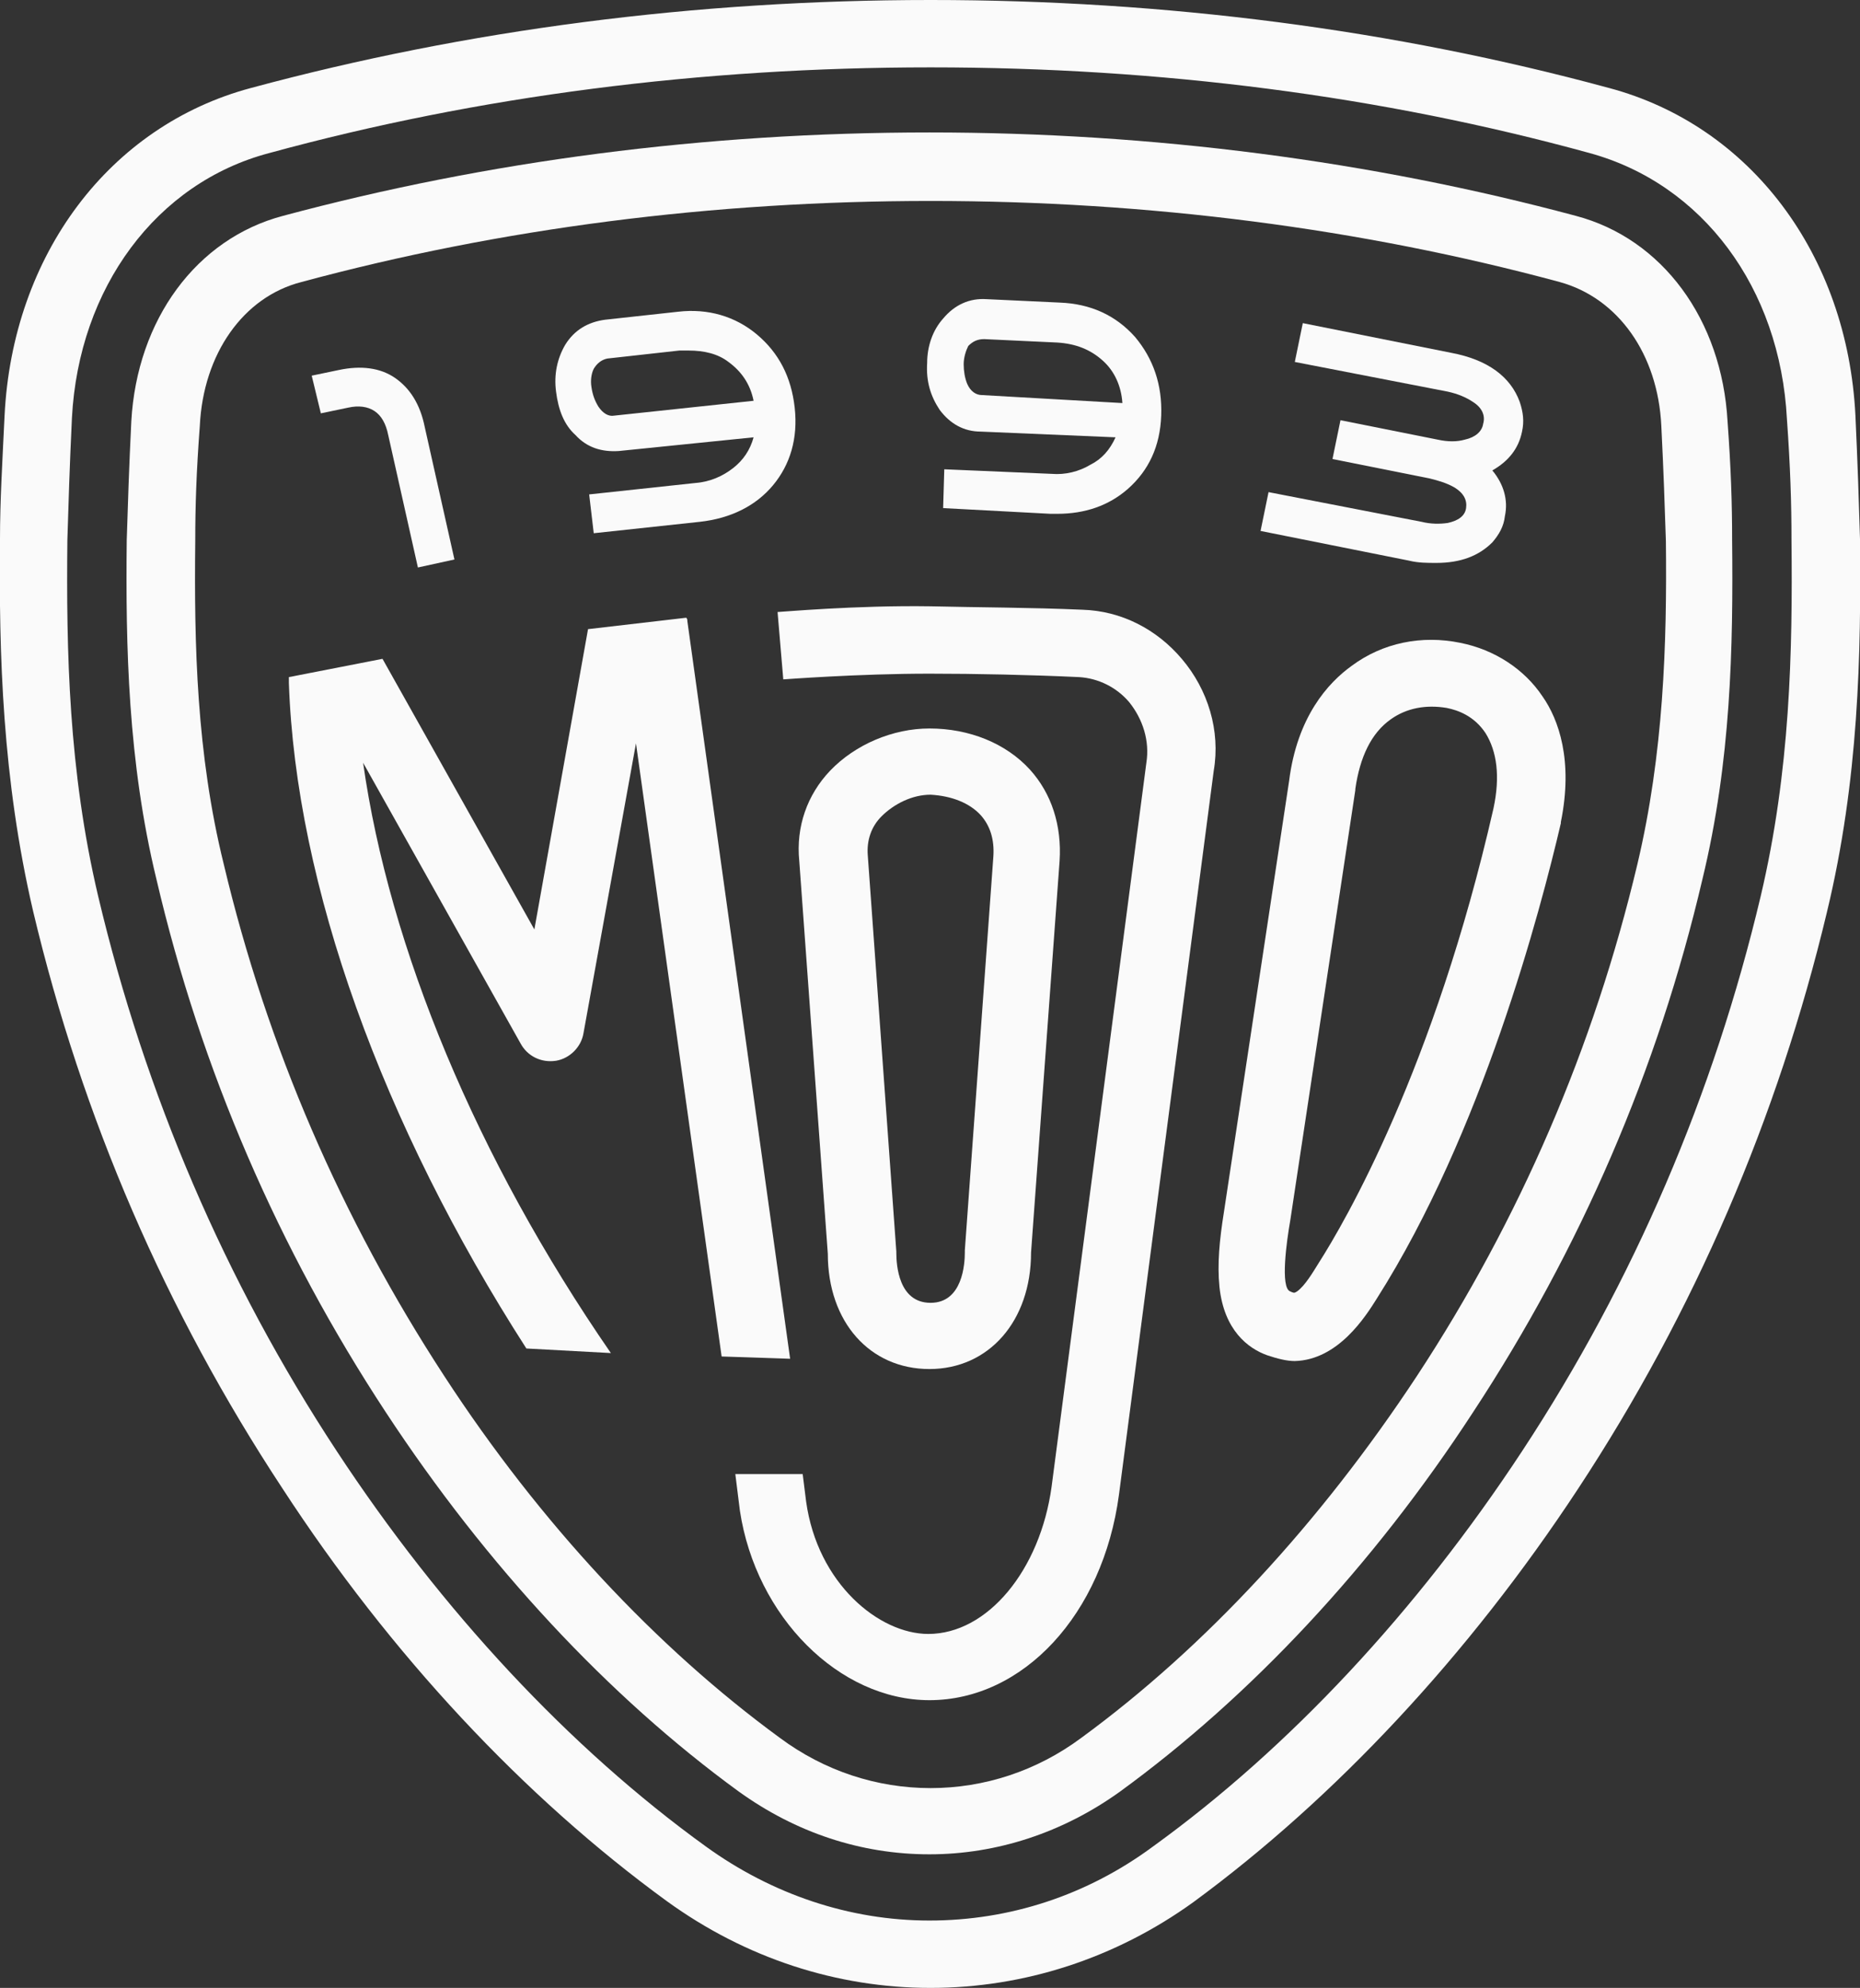
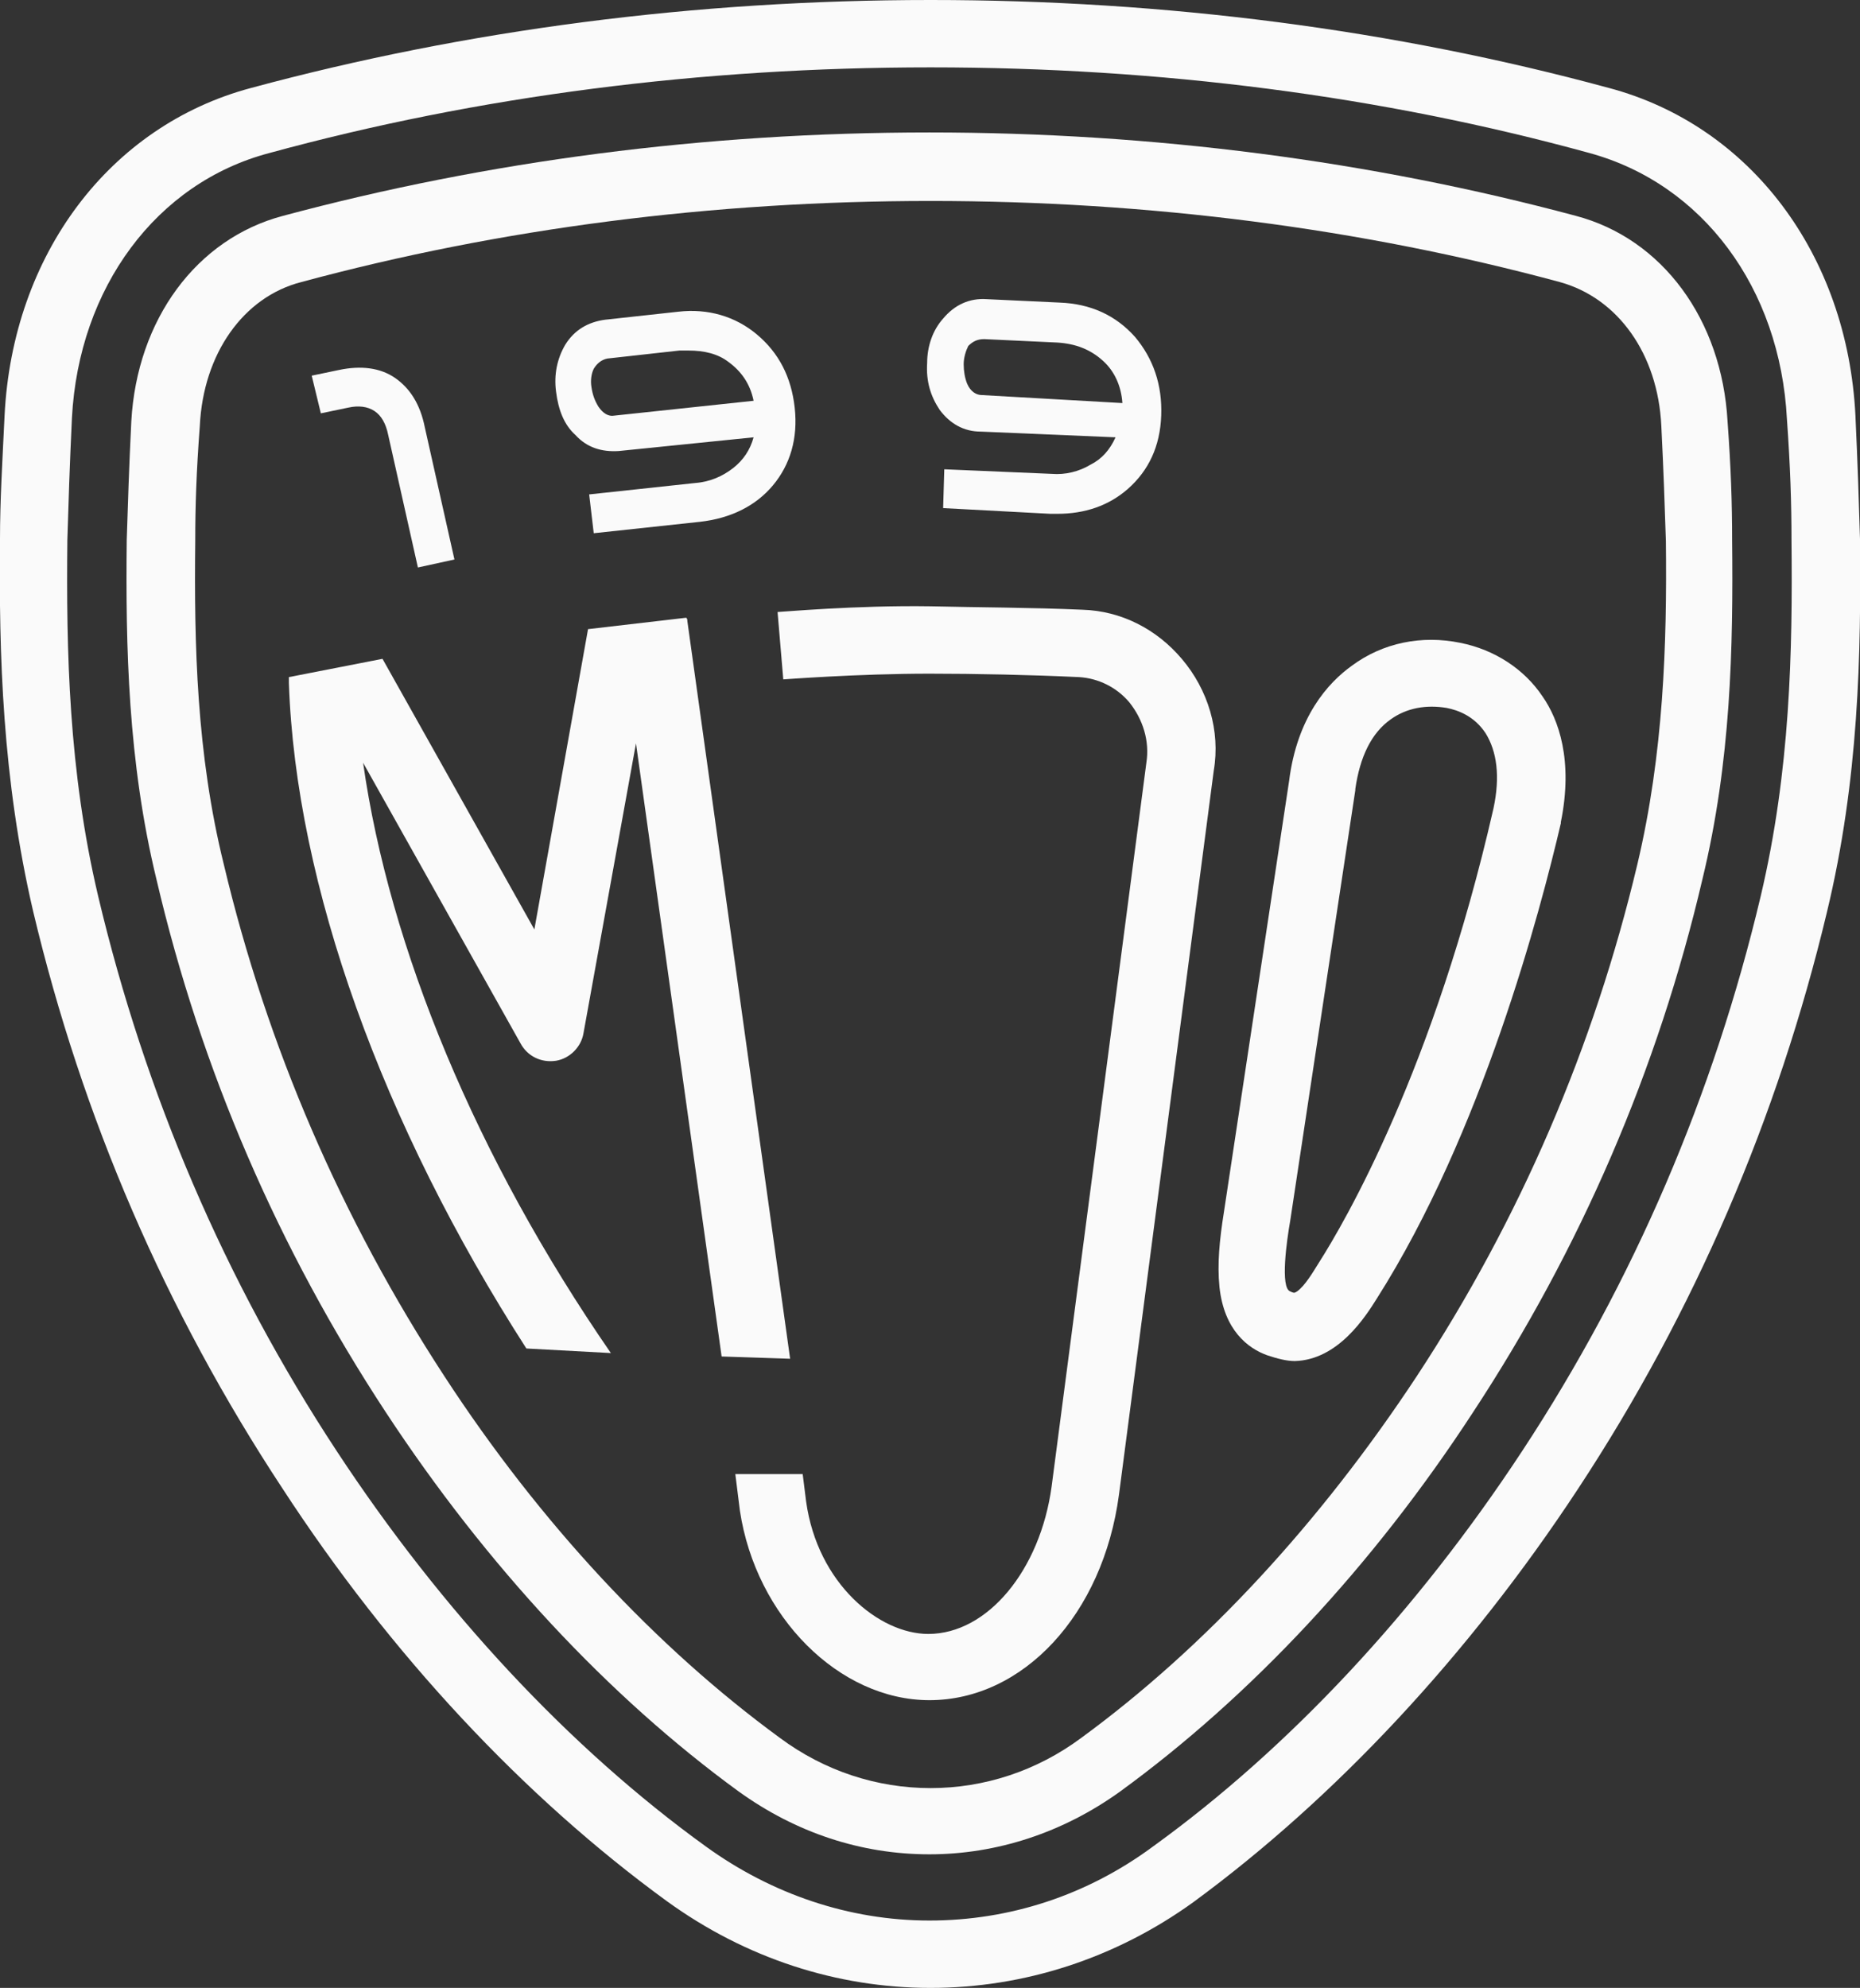
<svg xmlns="http://www.w3.org/2000/svg" version="1.1" id="Ebene_1" x="0px" y="0px" viewBox="0 0 162.9 174.1" style="enable-background:new 0 0 162.9 174.1;" xml:space="preserve">
  <rect x="0" y="0" width="162.9" height="174.1" fill="#333333" stroke="none" />
  <style type="text/css">
	.st0{fill:#FAFAFA;}
</style>
  <path class="st0" d="M81.5,174.1c-8.2,0-16.2-2.6-23.1-7.6c-12.5-9.1-24.2-21.6-33.7-36.2C14.5,114.8,7.2,97.9,2.9,79.8  C0.2,68.2-0.1,57.3,0,47.2c0-3.3,0.2-6.6,0.4-10.8C1.1,22.3,9.6,11,22,7.7C40.9,2.6,60.9,0,81.5,0c20.6,0,40.6,2.6,59.4,7.7  c12.4,3.3,20.9,14.6,21.6,28.7c0.2,4.3,0.3,7.5,0.4,10.8c0.1,10.1-0.1,21.1-2.9,32.7c-4.3,18-11.6,35-21.8,50.5  c-9.6,14.6-21.3,27.1-33.7,36.2C97.7,171.5,89.7,174.1,81.5,174.1z M81.5,5.9c-20.1,0-39.6,2.5-57.9,7.5C13.7,16,6.9,25.2,6.3,36.6  C6.1,40.8,6,44,5.9,47.3C5.8,57,6,67.5,8.6,78.5c4.1,17.3,11.1,33.7,20.9,48.6c9.2,14,20.4,26,32.3,34.6c5.8,4.2,12.6,6.5,19.6,6.5  c7,0,13.8-2.2,19.6-6.5c11.9-8.6,23.1-20.6,32.3-34.6c9.8-14.9,16.8-31.3,20.9-48.6c2.6-11,2.8-21.5,2.7-31.2  c0-3.2-0.1-6.4-0.4-10.6c-0.6-11.5-7.4-20.6-17.3-23.3C121,8.4,101.6,5.9,81.5,5.9z" />
  <path class="st0" d="M151.7,47.3c0-3.2-0.1-6.3-0.4-10.4c-0.5-8.9-5.7-16-13.3-18c-17.9-4.8-37-7.3-56.6-7.3  c-19.7,0-38.7,2.5-56.6,7.3c-7.6,2-12.8,9.1-13.3,18c-0.2,4.1-0.3,7.2-0.4,10.4c-0.1,9.3,0.1,19.4,2.6,29.7  c3.9,16.7,10.7,32.4,20.1,46.7c8.8,13.4,19.5,24.9,30.9,33.2c5,3.6,10.7,5.5,16.7,5.5h0c5.9,0,11.7-1.9,16.7-5.5  c11.4-8.3,22.1-19.7,30.9-33.2c9.4-14.3,16.2-30,20.1-46.7C151.6,66.7,151.8,56.7,151.7,47.3z M143.4,75.7  c-3.8,16-10.3,31.1-19.3,44.8c-8.5,12.9-18.6,23.8-29.4,31.7c-3.9,2.9-8.5,4.4-13.2,4.4c-4.7,0-9.3-1.5-13.2-4.4  c-10.8-7.9-21-18.8-29.4-31.7c-9-13.8-15.5-28.8-19.3-44.8C17.2,66,17,56.4,17.1,47.4c0-3.1,0.1-6.1,0.4-10.1  c0.3-6.3,3.8-11.3,8.9-12.6c17.4-4.7,36-7.1,55.1-7.1c19.1,0,37.7,2.4,55.1,7.1c5.1,1.4,8.6,6.3,8.9,12.6c0.2,4,0.3,7,0.4,10.1  C146,56.4,145.7,66,143.4,75.7z" />
  <g>
    <g>
      <path class="st0" d="M39.8,49l-2.6-11.6c-0.4-2-1.3-3.4-2.6-4.3c-1.3-0.9-3-1.1-4.9-0.7l-2.4,0.5l0.8,3.3l2.4-0.5    c0.9-0.2,1.7-0.1,2.3,0.3c0.6,0.4,1,1.1,1.2,2.1l2.6,11.6L39.8,49z" />
    </g>
  </g>
  <path class="st0" d="M61.3,45.7c2.7-0.3,4.9-1.4,6.4-3.2c1.5-1.8,2.2-4.1,1.9-6.8c-0.3-2.7-1.4-4.8-3.3-6.4c-1.9-1.6-4.3-2.3-6.9-2  L53,28c-1.5,0.2-2.7,0.9-3.5,2.2c-0.7,1.2-1,2.6-0.8,4.1c0.2,1.6,0.7,2.9,1.7,3.8c1,1.1,2.3,1.5,3.8,1.4L66,38.3  c-0.3,1.1-0.9,2-1.8,2.7c-0.9,0.7-2,1.2-3.3,1.3l-9.3,1l0.4,3.4L61.3,45.7z M63.8,31.7c1.1,0.8,1.9,1.9,2.2,3.4l-12.2,1.3  c-0.5,0.1-1-0.2-1.4-0.8c-0.3-0.5-0.5-1-0.6-1.7c-0.1-0.6,0-1.2,0.2-1.6c0.3-0.5,0.7-0.8,1.2-0.9l6.3-0.7c0.3,0,0.6,0,0.8,0  C61.7,30.7,62.9,31,63.8,31.7z" />
-   <path class="st0" d="M98.8,42.8c1.8-1.6,2.8-3.7,2.9-6.4v0c0.1-2.7-0.7-5-2.3-6.9c-1.7-1.9-3.9-2.9-6.6-3l-6.4-0.3  c-1.5-0.1-2.8,0.5-3.8,1.7c-0.9,1-1.4,2.4-1.4,3.9c-0.1,1.6,0.3,2.9,1.1,4.1c0.9,1.2,2.1,1.9,3.6,1.9l11.8,0.5  c-0.5,1.1-1.2,1.9-2.2,2.4c-1,0.6-2.2,0.9-3.4,0.8l-9.4-0.4l-0.1,3.4L92,45c0.2,0,0.4,0,0.6,0C95,45,97.1,44.3,98.8,42.8z   M86.2,29.7l6.4,0.3c1.6,0.1,2.9,0.6,4,1.6c1,0.9,1.6,2.2,1.7,3.7L86,34.6c-0.5,0-1-0.3-1.3-1c-0.2-0.5-0.3-1.1-0.3-1.7  c0-0.6,0.2-1.2,0.4-1.6C85.2,29.9,85.6,29.7,86.2,29.7C86.2,29.7,86.2,29.7,86.2,29.7z" />
+   <path class="st0" d="M98.8,42.8c1.8-1.6,2.8-3.7,2.9-6.4c0.1-2.7-0.7-5-2.3-6.9c-1.7-1.9-3.9-2.9-6.6-3l-6.4-0.3  c-1.5-0.1-2.8,0.5-3.8,1.7c-0.9,1-1.4,2.4-1.4,3.9c-0.1,1.6,0.3,2.9,1.1,4.1c0.9,1.2,2.1,1.9,3.6,1.9l11.8,0.5  c-0.5,1.1-1.2,1.9-2.2,2.4c-1,0.6-2.2,0.9-3.4,0.8l-9.4-0.4l-0.1,3.4L92,45c0.2,0,0.4,0,0.6,0C95,45,97.1,44.3,98.8,42.8z   M86.2,29.7l6.4,0.3c1.6,0.1,2.9,0.6,4,1.6c1,0.9,1.6,2.2,1.7,3.7L86,34.6c-0.5,0-1-0.3-1.3-1c-0.2-0.5-0.3-1.1-0.3-1.7  c0-0.6,0.2-1.2,0.4-1.6C85.2,29.9,85.6,29.7,86.2,29.7C86.2,29.7,86.2,29.7,86.2,29.7z" />
  <g>
    <g>
-       <path class="st0" d="M130.7,47.5c0.6-0.7,1-1.4,1.1-2.3l0,0c0.3-1.4-0.1-2.8-1.1-4c1.4-0.8,2.3-1.9,2.6-3.4    c0.2-0.9,0.1-1.7-0.2-2.6c-0.8-2.2-2.8-3.7-6-4.3l-13-2.6l-0.7,3.4l13.4,2.6c0.9,0.2,1.6,0.5,2.2,0.9c0.8,0.5,1.1,1.2,0.9,1.9    c-0.1,0.7-0.7,1.2-1.6,1.4c-0.7,0.2-1.5,0.2-2.4,0l-8.5-1.7l-0.7,3.4l8.5,1.7c0.8,0.2,1.5,0.4,2.2,0.8c0.8,0.5,1.1,1.1,1,1.8    c-0.1,0.7-0.7,1.1-1.6,1.3c-0.7,0.1-1.5,0.1-2.3-0.1l-13.4-2.6l-0.7,3.4l13,2.6c0.8,0.2,1.6,0.2,2.4,0.2    C127.9,49.3,129.5,48.7,130.7,47.5z" />
-     </g>
+       </g>
  </g>
  <path class="st0" d="M120.6,113.7c9.2-14.5,14.3-33.9,16.1-41.6l0-0.1c1.1-5.4-0.2-9-1.6-11c-1.6-2.4-4.2-4.1-7.2-4.7  c-3.4-0.7-6.8,0-9.5,2c-2.1,1.5-4.8,4.5-5.5,10.1l-5.7,37.7c-0.4,2.5-0.6,4.6-0.4,6.6c0.4,3.8,2.5,5.4,4.2,6h0  c0.9,0.3,1.7,0.5,2.4,0.5C117.2,119.1,119.6,115.3,120.6,113.7z M113,113.1c-0.9-0.3-0.3-4.5,0-6.2l5.7-37.7l0-0.1  c0.4-2.8,1.4-4.9,3.1-6.1c1.4-1,3.1-1.3,4.9-1c1,0.2,2.4,0.7,3.4,2.2c1,1.6,1.3,3.8,0.7,6.6c-5.2,22.8-13,36.2-15.3,39.8l0,0  c-0.5,0.8-1.2,2-1.9,2.5C113.4,113.2,113.4,113.3,113,113.1L113,113.1z" />
-   <path class="st0" d="M90.3,109.7l2.5-34.3c0.2-3.1-0.7-5.9-2.6-8c-2.1-2.3-5.3-3.6-8.8-3.6c-3.2,0-6.5,1.4-8.7,3.7  c-2,2.1-3,4.9-2.7,7.9l2.5,34.4c0,6,3.7,10.1,8.9,10.1S90.3,115.7,90.3,109.7z M85.9,71.4c0.8,0.9,1.2,2.1,1.1,3.6l-2.5,34.5l0,0.2  c0,1-0.2,4.4-3,4.4c-2.8,0-3-3.3-3-4.4v-0.1L76,74.9c-0.1-1.3,0.3-2.5,1.2-3.4c1.1-1.1,2.7-1.9,4.3-1.9  C83.3,69.7,84.9,70.3,85.9,71.4z" />
  <path class="st0" d="M53.5,118.5C41.7,101.4,34.1,83,31.8,66.8l13.8,24.6c0.6,1.1,1.8,1.7,3.1,1.5c1.2-0.2,2.2-1.2,2.4-2.4l4.6-25.4  l7.5,53.7l6,0.2l-9-64.6c0-0.1,0-0.2-0.1-0.3l-8.6,1l-4.7,26.3L33.5,57.7l-8.2,1.6c0,0.2,0,0.3,0,0.5c0.6,17.7,8.2,38.7,20.8,58.3  L53.5,118.5z" />
  <path class="st0" d="M103.5,57.7c-2.2-2.6-5.3-4.2-8.7-4.3c-4.5-0.2-9.2-0.2-13.3-0.3c-6.6-0.1-13.1,0.5-13.4,0.5l0.5,5.9  c0.1,0,6.5-0.5,12.8-0.5c4.1,0,8.8,0.1,13.1,0.3c1.7,0.1,3.3,0.9,4.4,2.2c1.2,1.5,1.8,3.4,1.5,5.3l-8.3,63.4  c-1,7.3-5.6,12.9-10.8,12.9c-4.3,0-9.7-4.4-10.7-11.6l-0.3-2.4h-5.9l0.4,3.2l0,0c1.4,9.3,8.7,16.6,16.6,16.6c8.2,0,15.2-7.5,16.6-18  l8.3-63.4C106.9,64,105.8,60.4,103.5,57.7z" />
</svg>